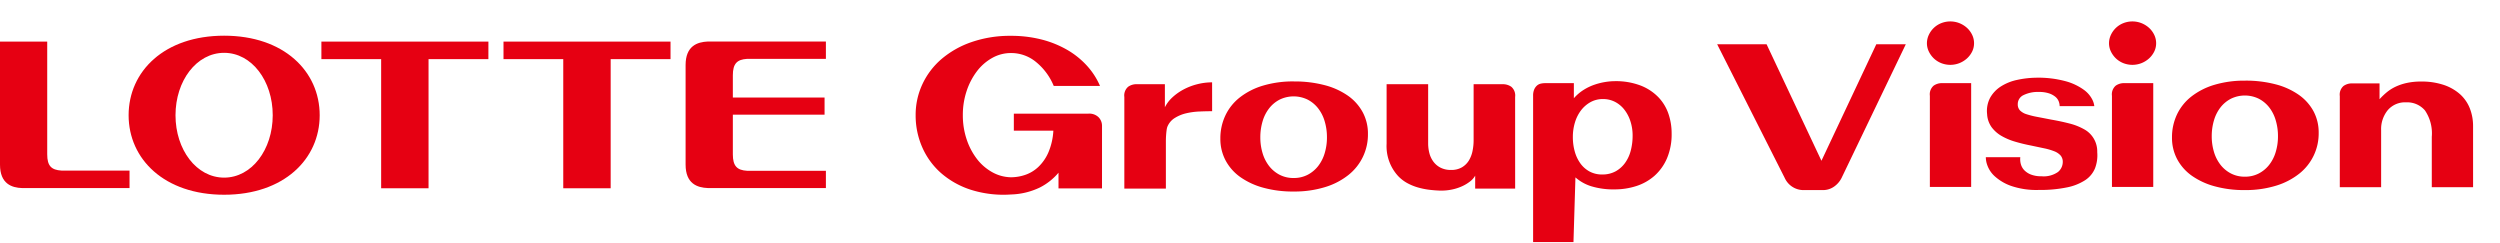
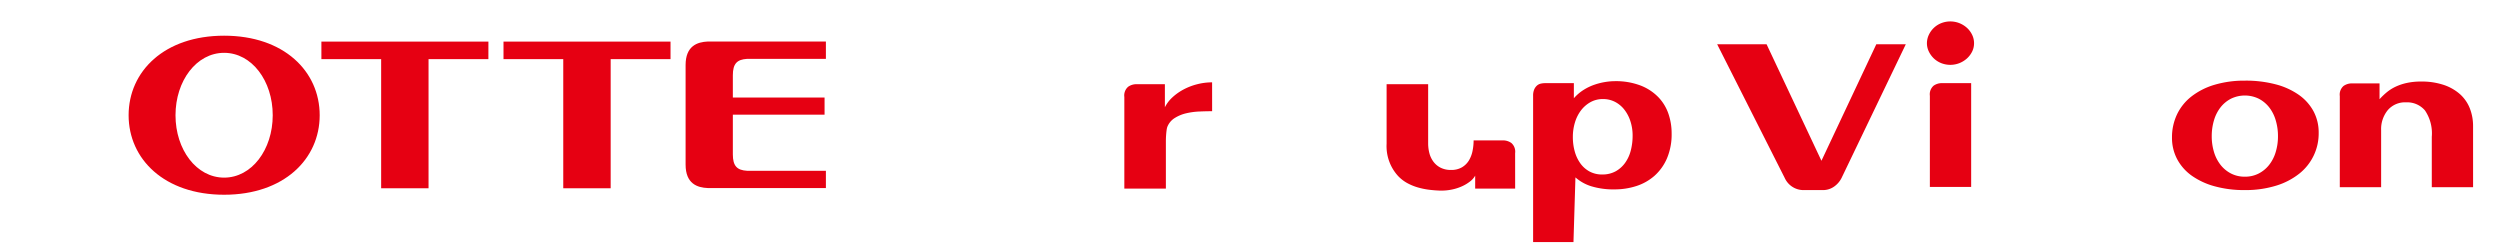
<svg xmlns="http://www.w3.org/2000/svg" width="389.087" height="37.776" viewBox="0 0 389.087 37.776">
  <defs>
    <clipPath id="a">
      <rect width="389.087" height="37.776" fill="#e60012" />
    </clipPath>
  </defs>
  <g transform="translate(0 0)" clip-path="url(#a)">
-     <path d="M306.018,11.044a18.311,18.311,0,0,1,4.788.578,11.261,11.261,0,0,1,3.628,1.646,7.506,7.506,0,0,1,2.3,2.577,7.03,7.03,0,0,1,.808,3.368,8.016,8.016,0,0,1-3.034,6.387,10.943,10.943,0,0,1-3.646,1.889,16.232,16.232,0,0,1-4.909.686,17.236,17.236,0,0,1-4.7-.594,11.319,11.319,0,0,1-3.583-1.661,7.5,7.5,0,0,1-2.287-2.591,7.107,7.107,0,0,1-.809-3.384,8.311,8.311,0,0,1,.778-3.6,7.829,7.829,0,0,1,2.257-2.82,10.911,10.911,0,0,1,3.6-1.831,16.317,16.317,0,0,1,4.8-.654m-.03,15.031a4.639,4.639,0,0,0,2.18-.5,5.009,5.009,0,0,0,1.631-1.355,6.039,6.039,0,0,0,1.021-2.012,8.408,8.408,0,0,0,.351-2.467,8.562,8.562,0,0,0-.351-2.483,6.017,6.017,0,0,0-1.021-2.027,4.985,4.985,0,0,0-1.631-1.355,4.973,4.973,0,0,0-4.361,0,4.98,4.98,0,0,0-1.631,1.355,6.055,6.055,0,0,0-1.023,2.027,8.605,8.605,0,0,0-.35,2.483,8.451,8.451,0,0,0,.35,2.467,6.078,6.078,0,0,0,1.023,2.012,5,5,0,0,0,1.631,1.355,4.641,4.641,0,0,0,2.181.5" transform="translate(-104.643 1.632)" fill="#e60012" />
    <path d="M382.745,10.978a10.811,10.811,0,0,1,4.027.673,7.739,7.739,0,0,1,2.759,1.8,7,7,0,0,1,1.586,2.594,9.334,9.334,0,0,1,.5,3.051A9.549,9.549,0,0,1,390.888,23a7.708,7.708,0,0,1-1.952,2.716,7.977,7.977,0,0,1-2.821,1.587,10.89,10.89,0,0,1-3.37.517,11.737,11.737,0,0,1-3.644-.489,6.738,6.738,0,0,1-2.455-1.378l-.306,10.063h-6.282V13.239a2.421,2.421,0,0,1,.167-.96,1.728,1.728,0,0,1,.428-.611,1.347,1.347,0,0,1,.6-.306,3.079,3.079,0,0,1,.67-.075H376.4v2.348a6.954,6.954,0,0,1,1.54-1.313,8.141,8.141,0,0,1,1.708-.809,10.047,10.047,0,0,1,1.677-.413,9.856,9.856,0,0,1,1.419-.123M380.817,25.5a4.23,4.23,0,0,0,2.075-.487,4.471,4.471,0,0,0,1.478-1.313,5.726,5.726,0,0,0,.886-1.92,9.078,9.078,0,0,0,.289-2.316,7.153,7.153,0,0,0-.35-2.272,5.8,5.8,0,0,0-.961-1.814,4.392,4.392,0,0,0-1.449-1.189,4.017,4.017,0,0,0-1.845-.427,3.946,3.946,0,0,0-1.967.488,4.756,4.756,0,0,0-1.48,1.3,5.9,5.9,0,0,0-.93,1.874,7.727,7.727,0,0,0-.319,2.226,8.247,8.247,0,0,0,.3,2.286,5.839,5.839,0,0,0,.885,1.861,4.26,4.26,0,0,0,1.433,1.25,4.088,4.088,0,0,0,1.952.456" transform="translate(-131.453 1.655)" fill="#e60012" />
    <path d="M285.053,15.755q-.916,0-1.983.046a11.1,11.1,0,0,0-2.045.275,5.877,5.877,0,0,0-1.782.732,2.881,2.881,0,0,0-1.175,1.419,2.973,2.973,0,0,0-.106.533c-.032.235-.057.5-.077.792s-.03.594-.03.9V27.8H271.39V13.536a1.781,1.781,0,0,1,.594-1.586,2.241,2.241,0,0,1,1.265-.4H277.7v3.59a5.414,5.414,0,0,1,1.189-1.557,8.331,8.331,0,0,1,1.74-1.222,9.472,9.472,0,0,1,2.12-.809,9.294,9.294,0,0,1,2.3-.29Z" transform="translate(-96.404 1.553)" fill="#e60012" />
-     <path d="M354.7,27.96h-6.221V25.943a2.964,2.964,0,0,1-.778.888,6.026,6.026,0,0,1-1.267.765,7.407,7.407,0,0,1-1.632.52,8.091,8.091,0,0,1-1.875.152q-.794-.029-1.647-.135a11.533,11.533,0,0,1-1.706-.351,8.243,8.243,0,0,1-1.647-.671,5.889,5.889,0,0,1-1.462-1.129,6.882,6.882,0,0,1-1.771-5v-9.27h6.466v9.232a6.084,6.084,0,0,0,.182,1.463,3.851,3.851,0,0,0,.611,1.324,3.178,3.178,0,0,0,1.113.959,3.5,3.5,0,0,0,1.662.366,3.249,3.249,0,0,0,1.693-.411,3.134,3.134,0,0,0,1.083-1.067,4.666,4.666,0,0,0,.564-1.478,8.279,8.279,0,0,0,.168-1.645V11.712h4.6a2.246,2.246,0,0,1,1.266.4,1.784,1.784,0,0,1,.594,1.586Z" transform="translate(-118.89 1.394)" fill="#e60012" />
-     <path d="M250.022,23.779h-6.77V21.338a9.236,9.236,0,0,1-2.913,2.305,11.056,11.056,0,0,1-4.5,1.083,16.79,16.79,0,0,1-6.223-.732,13.192,13.192,0,0,1-4.65-2.606,11.48,11.48,0,0,1-2.928-4.024,12.294,12.294,0,0,1-1.02-4.984,11.257,11.257,0,0,1,1.051-4.815,11.616,11.616,0,0,1,2.974-3.918,14.448,14.448,0,0,1,4.665-2.636,18.215,18.215,0,0,1,6.131-.976,18.976,18.976,0,0,1,4.8.578,15.735,15.735,0,0,1,3.98,1.613,12.864,12.864,0,0,1,3.066,2.468,11.334,11.334,0,0,1,2.028,3.143h-7.2a9.421,9.421,0,0,0-2.731-3.706,6.071,6.071,0,0,0-3.918-1.419,5.939,5.939,0,0,0-2.929.762,7.7,7.7,0,0,0-2.379,2.074,10.6,10.6,0,0,0-1.6,3.065,11.692,11.692,0,0,0-.593,3.767,11.694,11.694,0,0,0,.593,3.767,10.371,10.371,0,0,0,1.6,3.049,7.776,7.776,0,0,0,2.379,2.059,6.185,6.185,0,0,0,2.929.793,6.972,6.972,0,0,0,2.181-.365,5.6,5.6,0,0,0,2.042-1.219,6.919,6.919,0,0,0,1.571-2.238,9.961,9.961,0,0,0,.793-3.427H236.3V12.144h11.62a2.065,2.065,0,0,1,1.571.564,1.9,1.9,0,0,1,.533,1.355Z" transform="translate(-78.512 5.542)" fill="#e60012" />
+     <path d="M354.7,27.96h-6.221V25.943a2.964,2.964,0,0,1-.778.888,6.026,6.026,0,0,1-1.267.765,7.407,7.407,0,0,1-1.632.52,8.091,8.091,0,0,1-1.875.152q-.794-.029-1.647-.135a11.533,11.533,0,0,1-1.706-.351,8.243,8.243,0,0,1-1.647-.671,5.889,5.889,0,0,1-1.462-1.129,6.882,6.882,0,0,1-1.771-5v-9.27h6.466v9.232a6.084,6.084,0,0,0,.182,1.463,3.851,3.851,0,0,0,.611,1.324,3.178,3.178,0,0,0,1.113.959,3.5,3.5,0,0,0,1.662.366,3.249,3.249,0,0,0,1.693-.411,3.134,3.134,0,0,0,1.083-1.067,4.666,4.666,0,0,0,.564-1.478,8.279,8.279,0,0,0,.168-1.645h4.6a2.246,2.246,0,0,1,1.266.4,1.784,1.784,0,0,1,.594,1.586Z" transform="translate(-118.89 1.394)" fill="#e60012" />
    <path d="M45.91,0c-9.3,0-14.865,5.54-14.865,12.382,0,6.825,5.567,12.371,14.865,12.371s14.872-5.546,14.872-12.371C60.783,5.54,55.214,0,45.91,0m0,22.09c-4.3,0-7.568-4.343-7.568-9.708s3.27-9.715,7.568-9.715,7.564,4.35,7.564,9.715S50.2,22.09,45.91,22.09" transform="translate(-11.028 5.555)" fill="#e60012" />
    <path d="M103.571,1.424H77.577V4.156h9.3V24.25h7.376V4.156h9.314Z" transform="translate(-27.557 5.049)" fill="#e60012" />
    <path d="M147.53,1.424H121.535V4.156h9.3V24.25h7.378V4.156h9.316Z" transform="translate(-43.172 5.049)" fill="#e60012" />
    <path d="M175.051,4.108h12.272v-2.7H168.951c-1.649.068-3.463.694-3.463,3.656v15.5c0,2.972,1.814,3.586,3.463,3.649h18.372V21.526H175.051c-1.557-.091-2.21-.747-2.21-2.55V12.791h14.275V10.123H172.841V6.66c0-1.807.653-2.456,2.21-2.552" transform="translate(-58.785 5.054)" fill="#e60012" />
-     <path d="M9.561,21.5c-1.552-.1-2.212-.712-2.212-2.515V1.425H0V20.574c0,2.972,1.809,3.6,3.461,3.649h16.7V21.5Z" transform="translate(0 5.048)" fill="#e60012" />
    <g transform="translate(267.25 3.336)">
      <path d="M452.081,649.256a3.641,3.641,0,0,1-1.156,1.338,2.988,2.988,0,0,1-1.792.547h-2.857a3.217,3.217,0,0,1-3.039-1.885l-10.516-20.811h7.69l8.54,18.136,8.54-18.136h4.59Z" transform="translate(-432.721 -624.893)" fill="#e60012" />
-       <path d="M651.471,153.152a3.06,3.06,0,0,1,.288-1.289,3.66,3.66,0,0,1,.773-1.09,3.586,3.586,0,0,1,1.154-.744,3.854,3.854,0,0,1,2.85,0,3.936,3.936,0,0,1,1.168.728,3.575,3.575,0,0,1,.8,1.076,2.975,2.975,0,0,1,.3,1.319,2.868,2.868,0,0,1-.3,1.3,3.6,3.6,0,0,1-.8,1.061,3.925,3.925,0,0,1-1.168.728,3.87,3.87,0,0,1-2.85,0,3.617,3.617,0,0,1-1.154-.743,3.742,3.742,0,0,1-.773-1.077,2.955,2.955,0,0,1-.288-1.274m6.885,6.207v16.155h-6.428V161.328a1.775,1.775,0,0,1,.59-1.576,2.236,2.236,0,0,1,1.259-.394Z" transform="translate(-590.485 -149.756)" fill="#e60012" />
      <path d="M651.471,153.152a3.06,3.06,0,0,1,.288-1.289,3.66,3.66,0,0,1,.773-1.09,3.586,3.586,0,0,1,1.154-.744,3.854,3.854,0,0,1,2.85,0,3.936,3.936,0,0,1,1.168.728,3.575,3.575,0,0,1,.8,1.076,2.975,2.975,0,0,1,.3,1.319,2.868,2.868,0,0,1-.3,1.3,3.6,3.6,0,0,1-.8,1.061,3.925,3.925,0,0,1-1.168.728,3.87,3.87,0,0,1-2.85,0,3.617,3.617,0,0,1-1.154-.743,3.742,3.742,0,0,1-.773-1.077,2.955,2.955,0,0,1-.288-1.274m6.885,6.207v16.155h-6.428V161.328a1.775,1.775,0,0,1,.59-1.576,2.236,2.236,0,0,1,1.259-.394Z" transform="translate(-618.824 -149.756)" fill="#e60012" />
      <path d="M728.244,180.792h-6.428v-7.833a6.36,6.36,0,0,0-1.061-4.113,3.638,3.638,0,0,0-2.941-1.26,3.536,3.536,0,0,0-2.85,1.215,4.665,4.665,0,0,0-1.031,3.127v8.865H707.5V166.608a1.77,1.77,0,0,1,.591-1.576,2.226,2.226,0,0,1,1.258-.395h4.336V167.1a10.738,10.738,0,0,1,1.136-1.089,6.6,6.6,0,0,1,1.4-.876,8.214,8.214,0,0,1,1.745-.574,10.222,10.222,0,0,1,2.182-.212,10.775,10.775,0,0,1,3.548.531,7.311,7.311,0,0,1,2.532,1.456,5.833,5.833,0,0,1,1.514,2.2,7.478,7.478,0,0,1,.5,2.761Z" transform="translate(-610.596 -154.994)" fill="#e60012" />
      <path d="M678.13,164.129a18.206,18.206,0,0,1,4.761.575,11.176,11.176,0,0,1,3.607,1.637,7.464,7.464,0,0,1,2.291,2.562,6.988,6.988,0,0,1,.8,3.348,7.963,7.963,0,0,1-3.016,6.35,10.875,10.875,0,0,1-3.625,1.879,16.14,16.14,0,0,1-4.881.682,17.13,17.13,0,0,1-4.67-.591,11.3,11.3,0,0,1-3.563-1.651,7.46,7.46,0,0,1-2.274-2.576,7.066,7.066,0,0,1-.8-3.365,8.264,8.264,0,0,1,.773-3.577,7.778,7.778,0,0,1,2.244-2.8,10.848,10.848,0,0,1,3.577-1.82,16.223,16.223,0,0,1,4.776-.65m-.029,14.945a4.613,4.613,0,0,0,2.167-.5,4.975,4.975,0,0,0,1.622-1.348,6.007,6.007,0,0,0,1.015-2,8.357,8.357,0,0,0,.349-2.453,8.517,8.517,0,0,0-.349-2.469,5.982,5.982,0,0,0-1.015-2.015,4.951,4.951,0,0,0-1.622-1.348,4.945,4.945,0,0,0-4.336,0,4.951,4.951,0,0,0-1.622,1.348,6.022,6.022,0,0,0-1.017,2.015,8.586,8.586,0,0,0-.348,2.469,8.424,8.424,0,0,0,.348,2.453,6.048,6.048,0,0,0,1.017,2,4.974,4.974,0,0,0,1.622,1.348,4.615,4.615,0,0,0,2.169.5" transform="translate(-595.972 -154.915)" fill="#e60012" />
-       <path d="M633.051,167.848a2.1,2.1,0,0,0-.152-.758,1.763,1.763,0,0,0-.531-.712,3.11,3.11,0,0,0-1-.53,4.9,4.9,0,0,0-1.56-.211,5.021,5.021,0,0,0-2.366.484,1.538,1.538,0,0,0-.91,1.425,1.339,1.339,0,0,0,.349.971,2.488,2.488,0,0,0,1.03.591,12.838,12.838,0,0,0,1.636.409q.955.182,2.2.425,1.545.271,2.833.606a9.143,9.143,0,0,1,2.244.879,3.915,3.915,0,0,1,2.076,3.579,5.7,5.7,0,0,1-.348,2.517,4.056,4.056,0,0,1-1.516,1.834,8.094,8.094,0,0,1-2.865,1.137,20.662,20.662,0,0,1-4.365.395,12.2,12.2,0,0,1-4.336-.638,7.494,7.494,0,0,1-2.516-1.487,4.213,4.213,0,0,1-1.152-1.7,3.718,3.718,0,0,1-.242-1.274h5.367a2.827,2.827,0,0,0,.091,1.105,2.217,2.217,0,0,0,.545.94,2.906,2.906,0,0,0,1.047.666,4.325,4.325,0,0,0,1.592.257,3.894,3.894,0,0,0,2.592-.667,2.025,2.025,0,0,0,.742-1.546,1.5,1.5,0,0,0-.349-1.03,2.575,2.575,0,0,0-.986-.651,9.607,9.607,0,0,0-1.563-.456l-2.078-.439q-1.245-.241-2.429-.591a9.594,9.594,0,0,1-2.123-.893,5.074,5.074,0,0,1-1.547-1.365,3.806,3.806,0,0,1-.7-2.03,4.38,4.38,0,0,1,.486-2.576,5.016,5.016,0,0,1,1.672-1.744,7.637,7.637,0,0,1,2.474-1,14.746,14.746,0,0,1,2.929-.348,16.3,16.3,0,0,1,4.715.56,8.78,8.78,0,0,1,2.774,1.318,4.28,4.28,0,0,1,1.3,1.484,2.984,2.984,0,0,1,.333,1.06Z" transform="translate(-579.747 -154.662)" fill="#e60012" />
    </g>
  </g>
</svg>